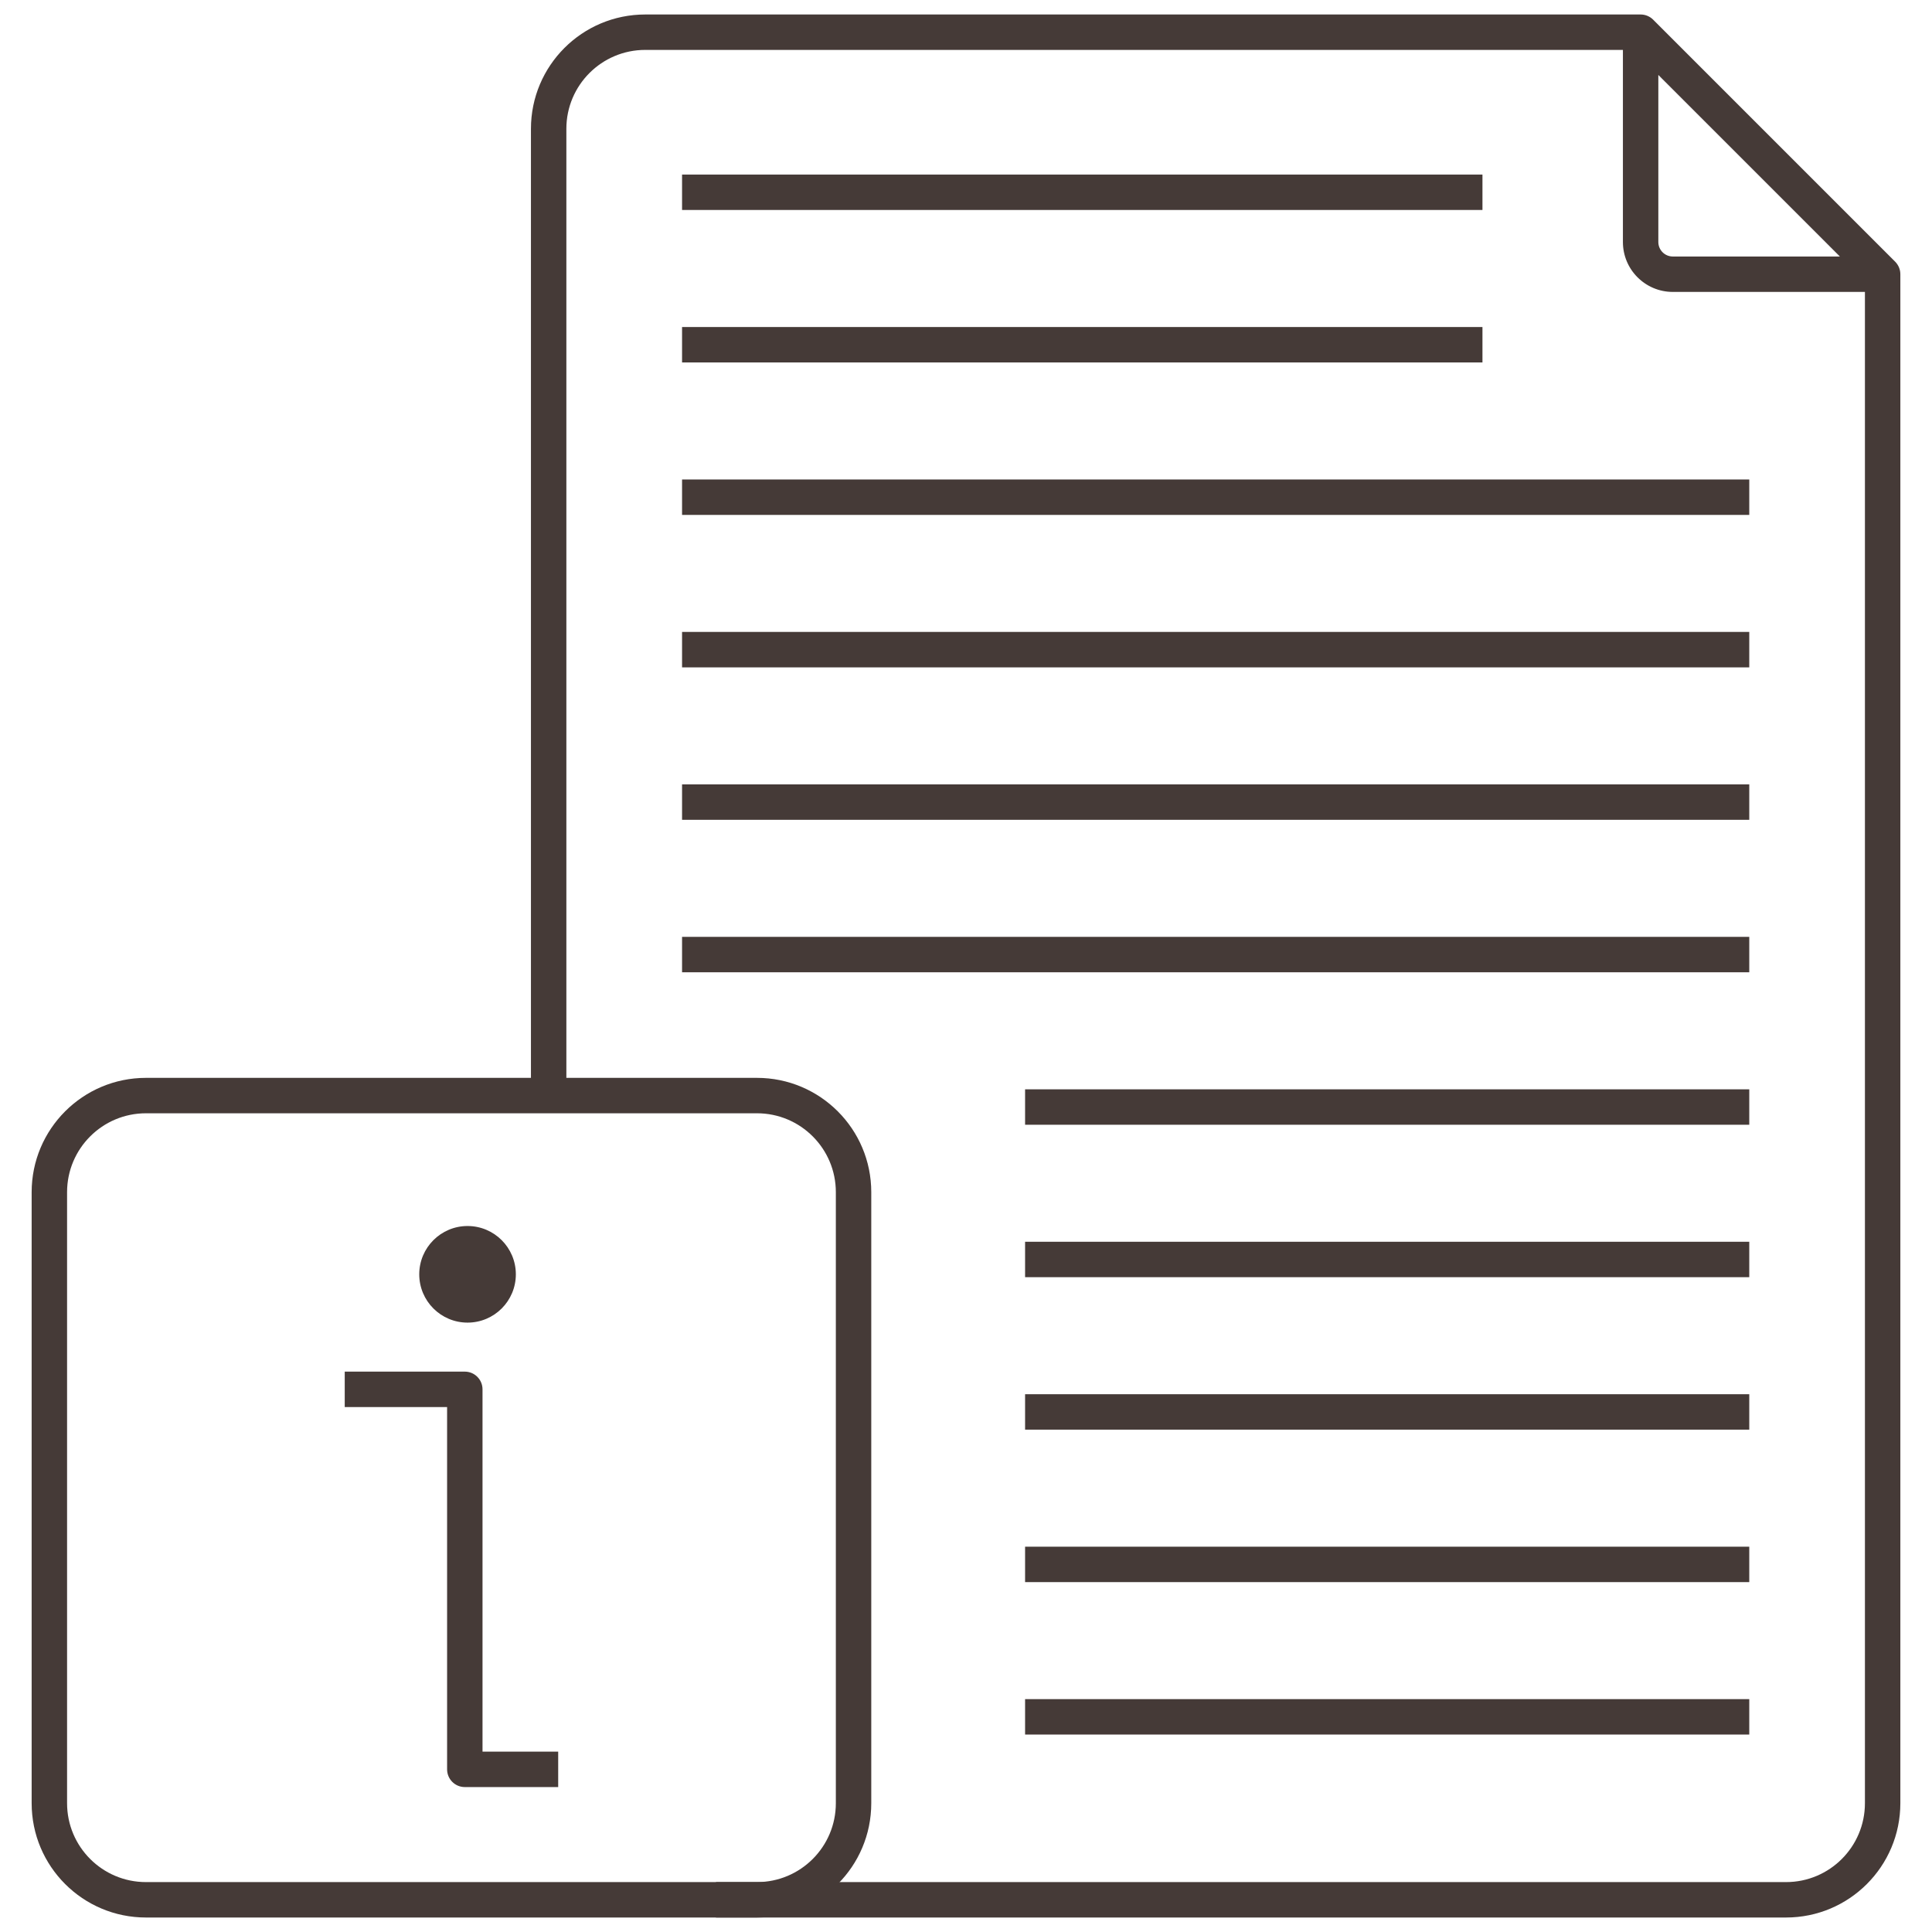
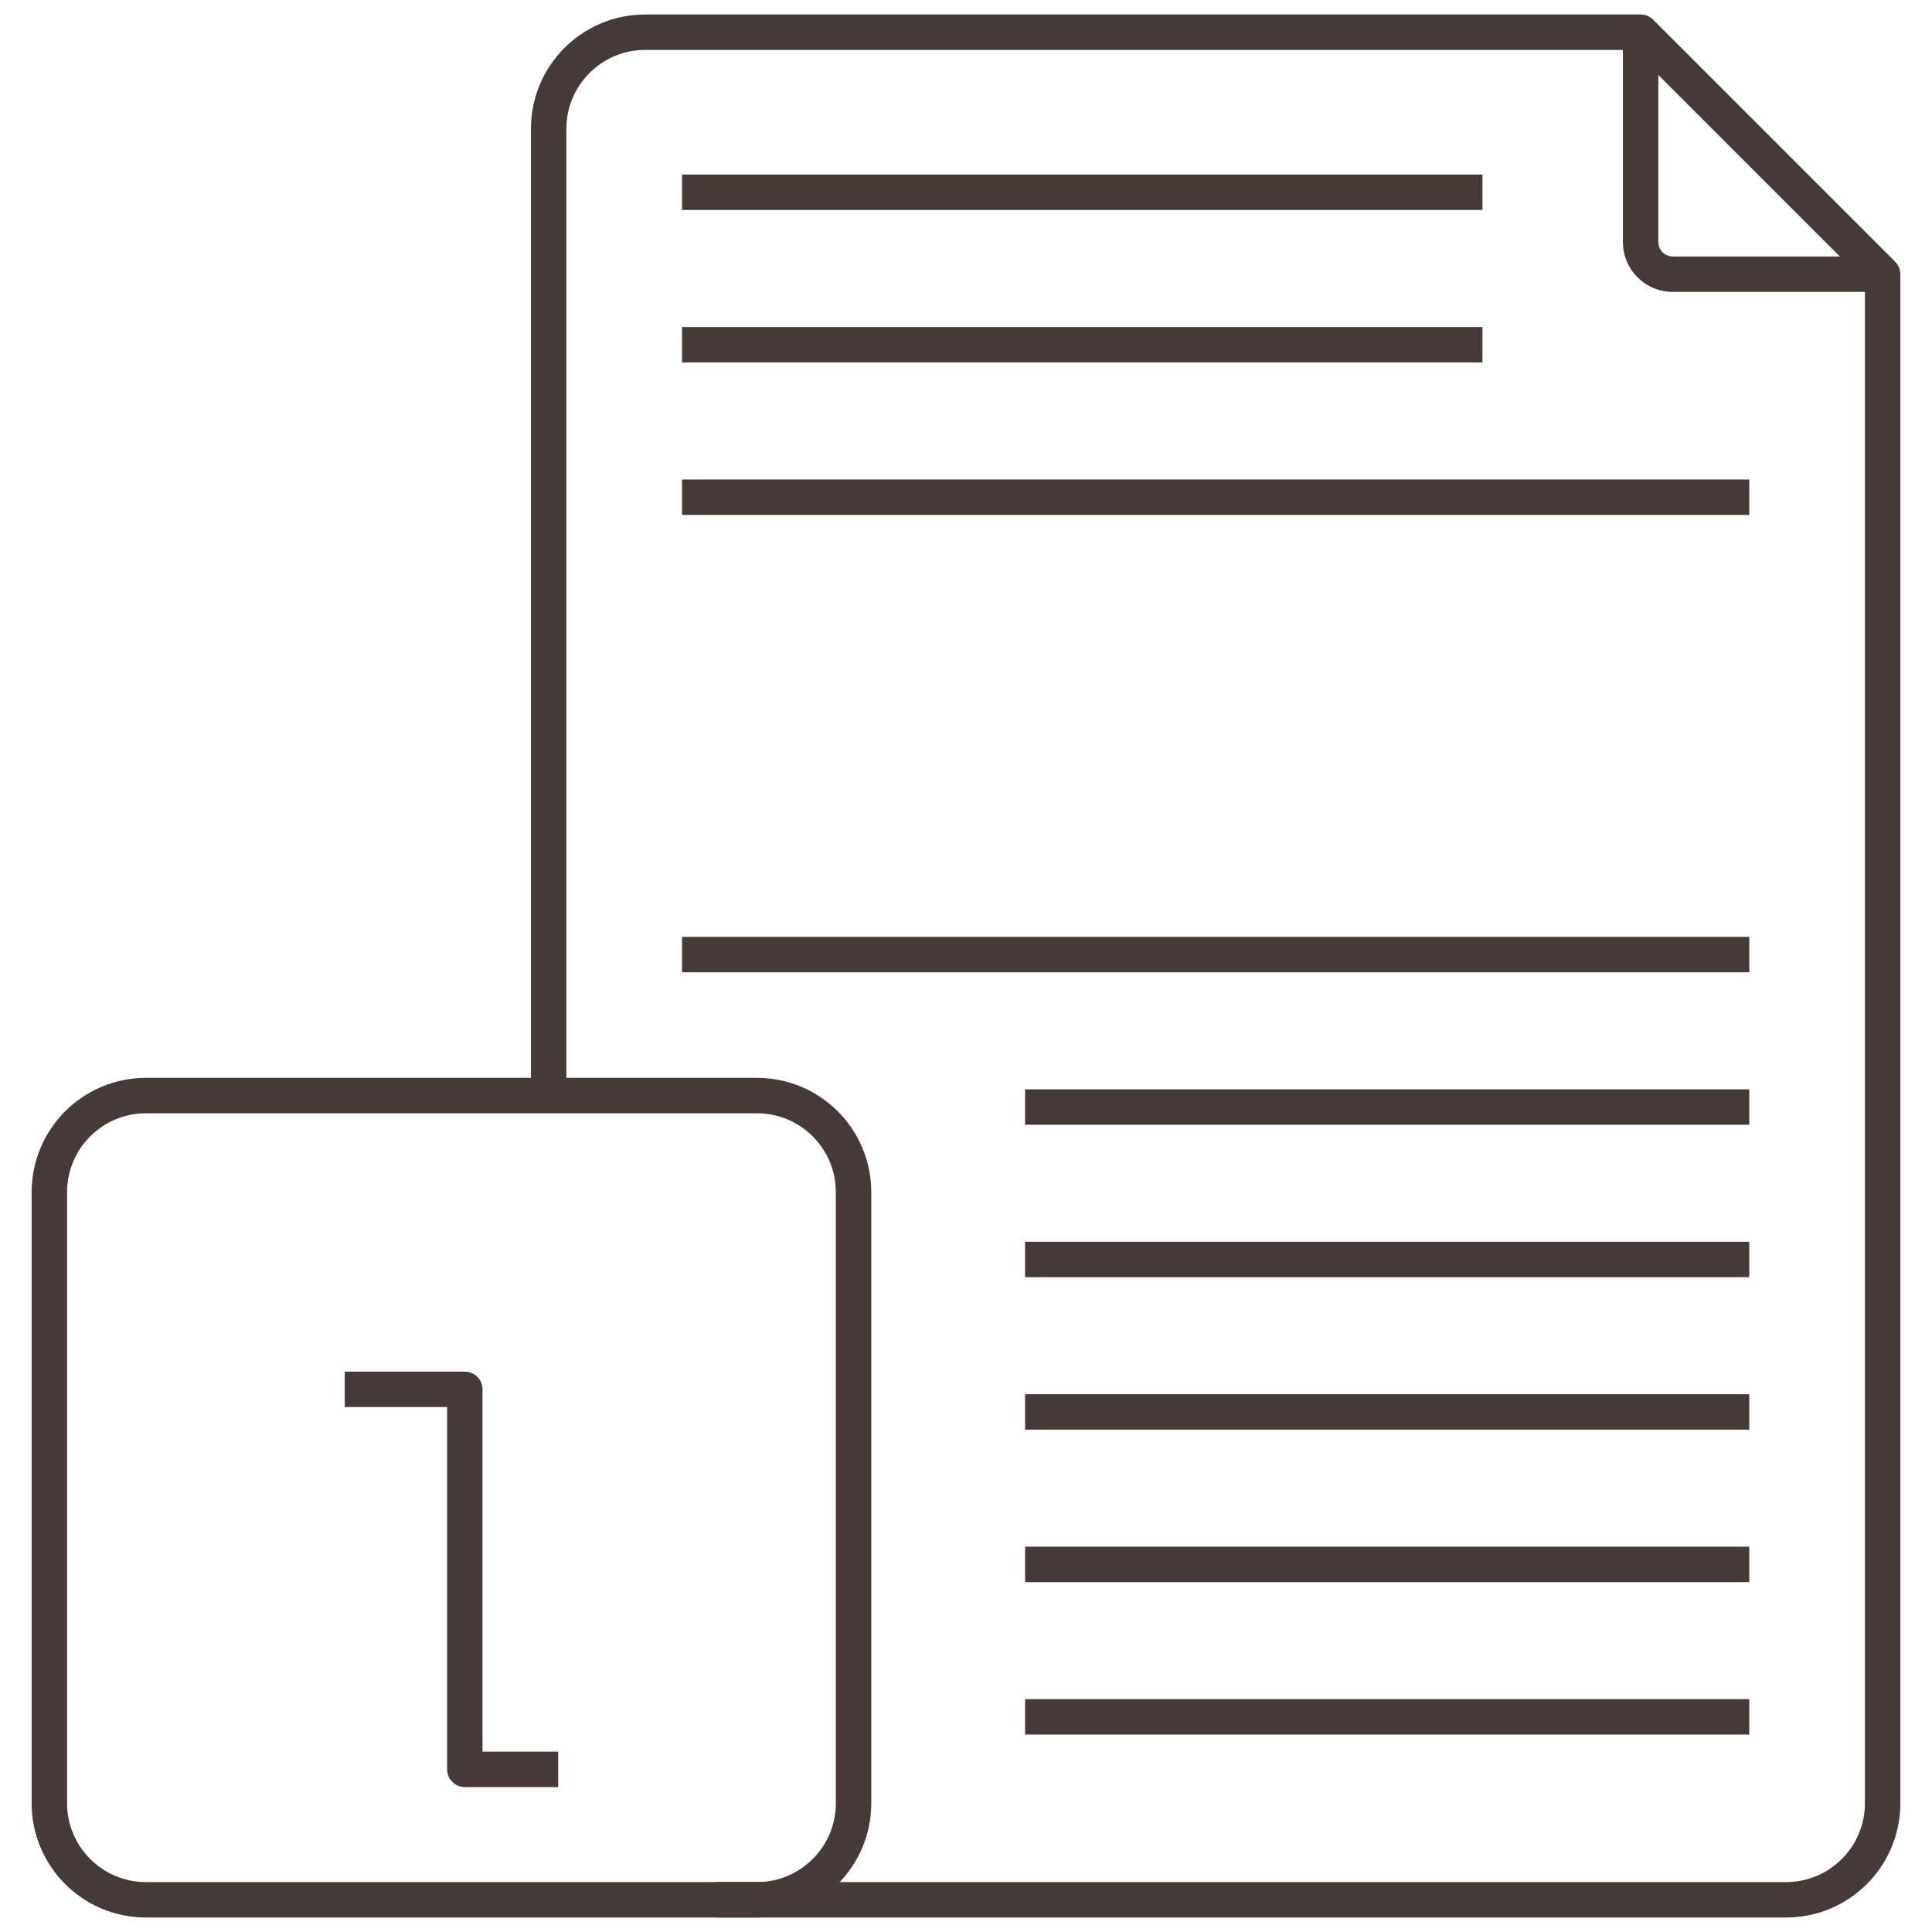
<svg xmlns="http://www.w3.org/2000/svg" width="60" height="60" viewBox="0 0 60 60" fill="none">
  <g clip-path="url(#clip0_177_64)">
    <path fill-rule="evenodd" clip-rule="evenodd" d="M16.489 4C16.489 2.039 18.078 0.45 20.039 0.45H50.951C51.097 0.45 51.237 0.508 51.34 0.611L58.856 8.127C58.959 8.231 59.017 8.37 59.017 8.516V56C59.017 57.961 57.428 59.55 55.467 59.55H22.235V58.45H55.467C56.82 58.45 57.917 57.353 57.917 56V9.066H51.951C51.095 9.066 50.401 8.372 50.401 7.516V1.55H20.039C18.686 1.55 17.589 2.647 17.589 4V34.084H16.489V4ZM51.501 2.328L57.139 7.966H51.951C51.703 7.966 51.501 7.765 51.501 7.516V2.328Z" fill="#453A37" />
    <path fill-rule="evenodd" clip-rule="evenodd" d="M0.983 37.024C0.983 35.064 2.572 33.474 4.533 33.474H23.508C25.469 33.474 27.058 35.064 27.058 37.024V56C27.058 57.961 25.469 59.55 23.508 59.55H4.533C2.572 59.55 0.983 57.961 0.983 56V37.024ZM4.533 34.574C3.18 34.574 2.083 35.671 2.083 37.024V56C2.083 57.353 3.18 58.45 4.533 58.45H23.508C24.861 58.45 25.958 57.353 25.958 56V37.024C25.958 35.671 24.861 34.574 23.508 34.574H4.533Z" fill="#453A37" />
    <path fill-rule="evenodd" clip-rule="evenodd" d="M46.039 6.521H21.182V5.421H46.039V6.521Z" fill="#453A37" />
    <path fill-rule="evenodd" clip-rule="evenodd" d="M46.039 11.256H21.182V10.156H46.039V11.256Z" fill="#453A37" />
    <path fill-rule="evenodd" clip-rule="evenodd" d="M54.325 15.991H21.182V14.891H54.325V15.991Z" fill="#453A37" />
-     <path fill-rule="evenodd" clip-rule="evenodd" d="M54.325 20.726H21.182V19.625H54.325V20.726Z" fill="#453A37" />
-     <path fill-rule="evenodd" clip-rule="evenodd" d="M54.325 25.46H21.182V24.36H54.325V25.46Z" fill="#453A37" />
    <path fill-rule="evenodd" clip-rule="evenodd" d="M54.325 30.195H21.182V29.095H54.325V30.195Z" fill="#453A37" />
    <path fill-rule="evenodd" clip-rule="evenodd" d="M54.325 34.93H31.835V33.83H54.325V34.93Z" fill="#453A37" />
    <path fill-rule="evenodd" clip-rule="evenodd" d="M54.325 39.664H31.835V38.564H54.325V39.664Z" fill="#453A37" />
-     <path fill-rule="evenodd" clip-rule="evenodd" d="M54.325 44.399H31.835V43.299H54.325V44.399Z" fill="#453A37" />
+     <path fill-rule="evenodd" clip-rule="evenodd" d="M54.325 44.399H31.835V43.299H54.325V44.399" fill="#453A37" />
    <path fill-rule="evenodd" clip-rule="evenodd" d="M54.325 49.134H31.835V48.034H54.325V49.134Z" fill="#453A37" />
    <path fill-rule="evenodd" clip-rule="evenodd" d="M54.325 53.868H31.835V52.768H54.325V53.868Z" fill="#453A37" />
    <path fill-rule="evenodd" clip-rule="evenodd" d="M13.885 43.697H10.706V42.597H14.435C14.738 42.597 14.985 42.843 14.985 43.147V54.399H17.335V55.499H14.435C14.131 55.499 13.885 55.253 13.885 54.949V43.697Z" fill="#453A37" />
-     <path d="M16.02 39.575C16.02 40.404 15.349 41.075 14.52 41.075C13.692 41.075 13.02 40.404 13.02 39.575C13.02 38.747 13.692 38.075 14.52 38.075C15.349 38.075 16.02 38.747 16.02 39.575Z" fill="#453A37" />
  </g>
  <defs>
    <clipPath id="clip0_177_64">
      <rect width="60" height="60" fill="white" />
    </clipPath>
  </defs>
</svg>